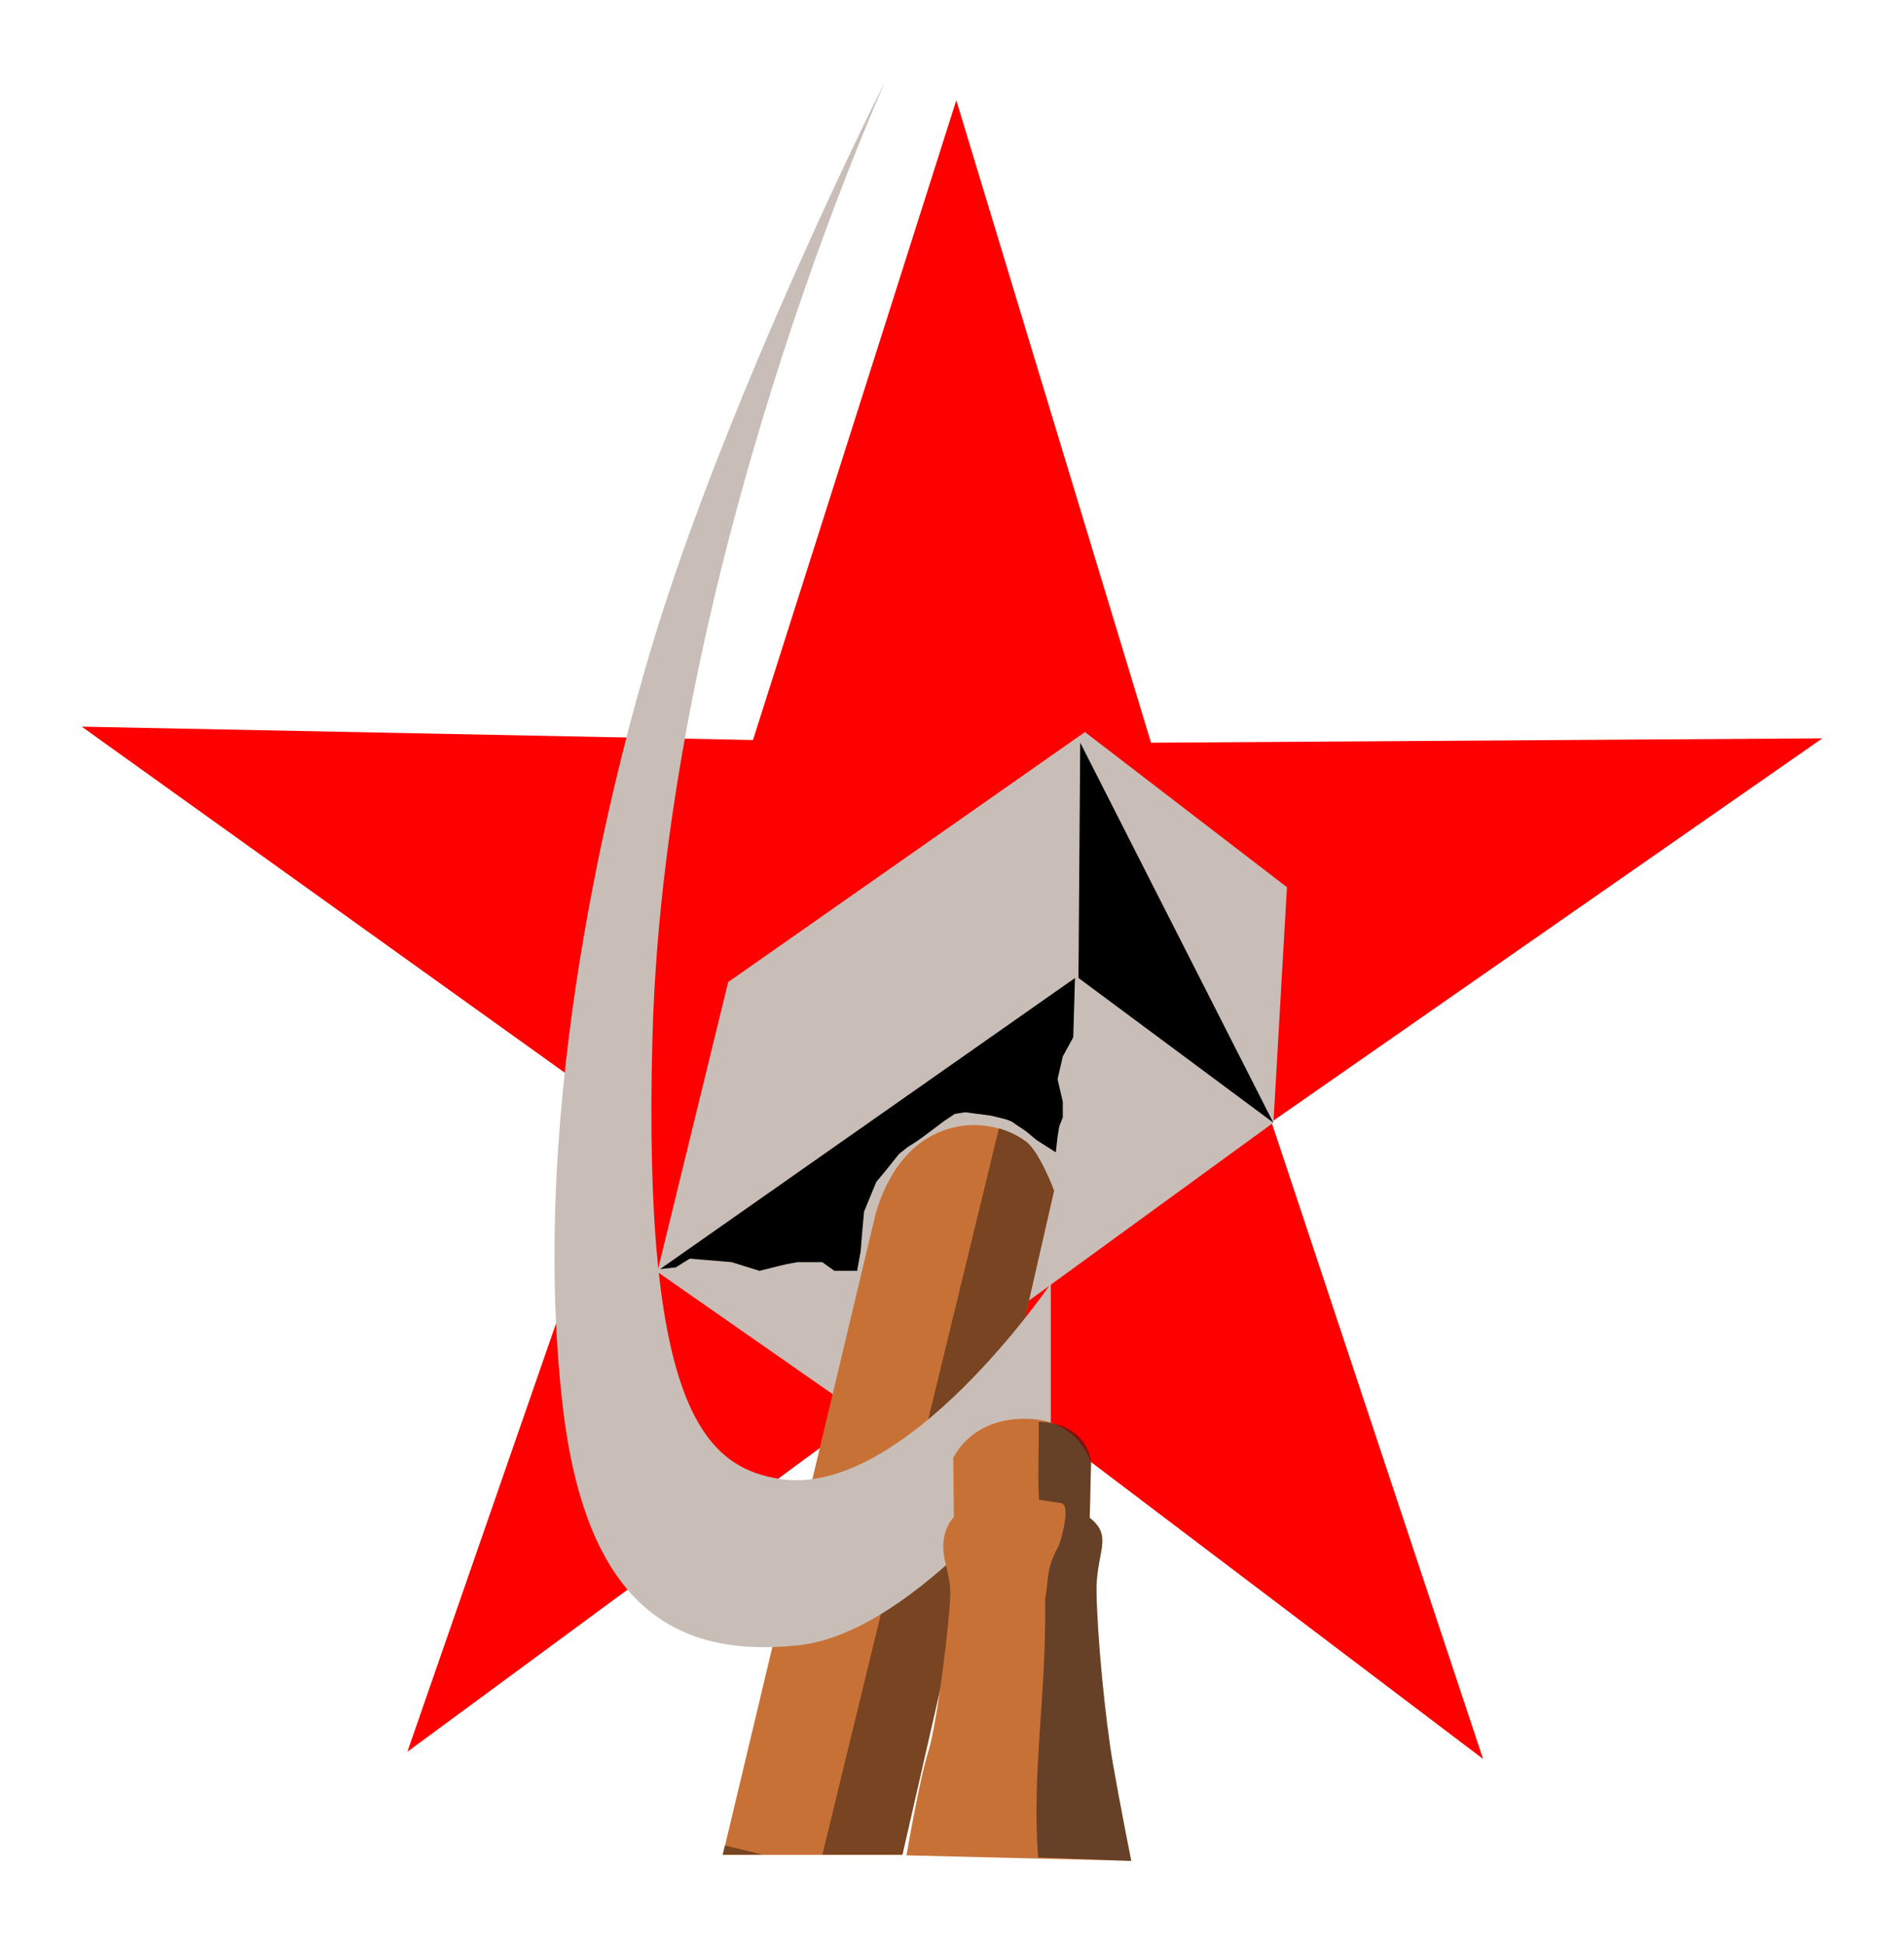
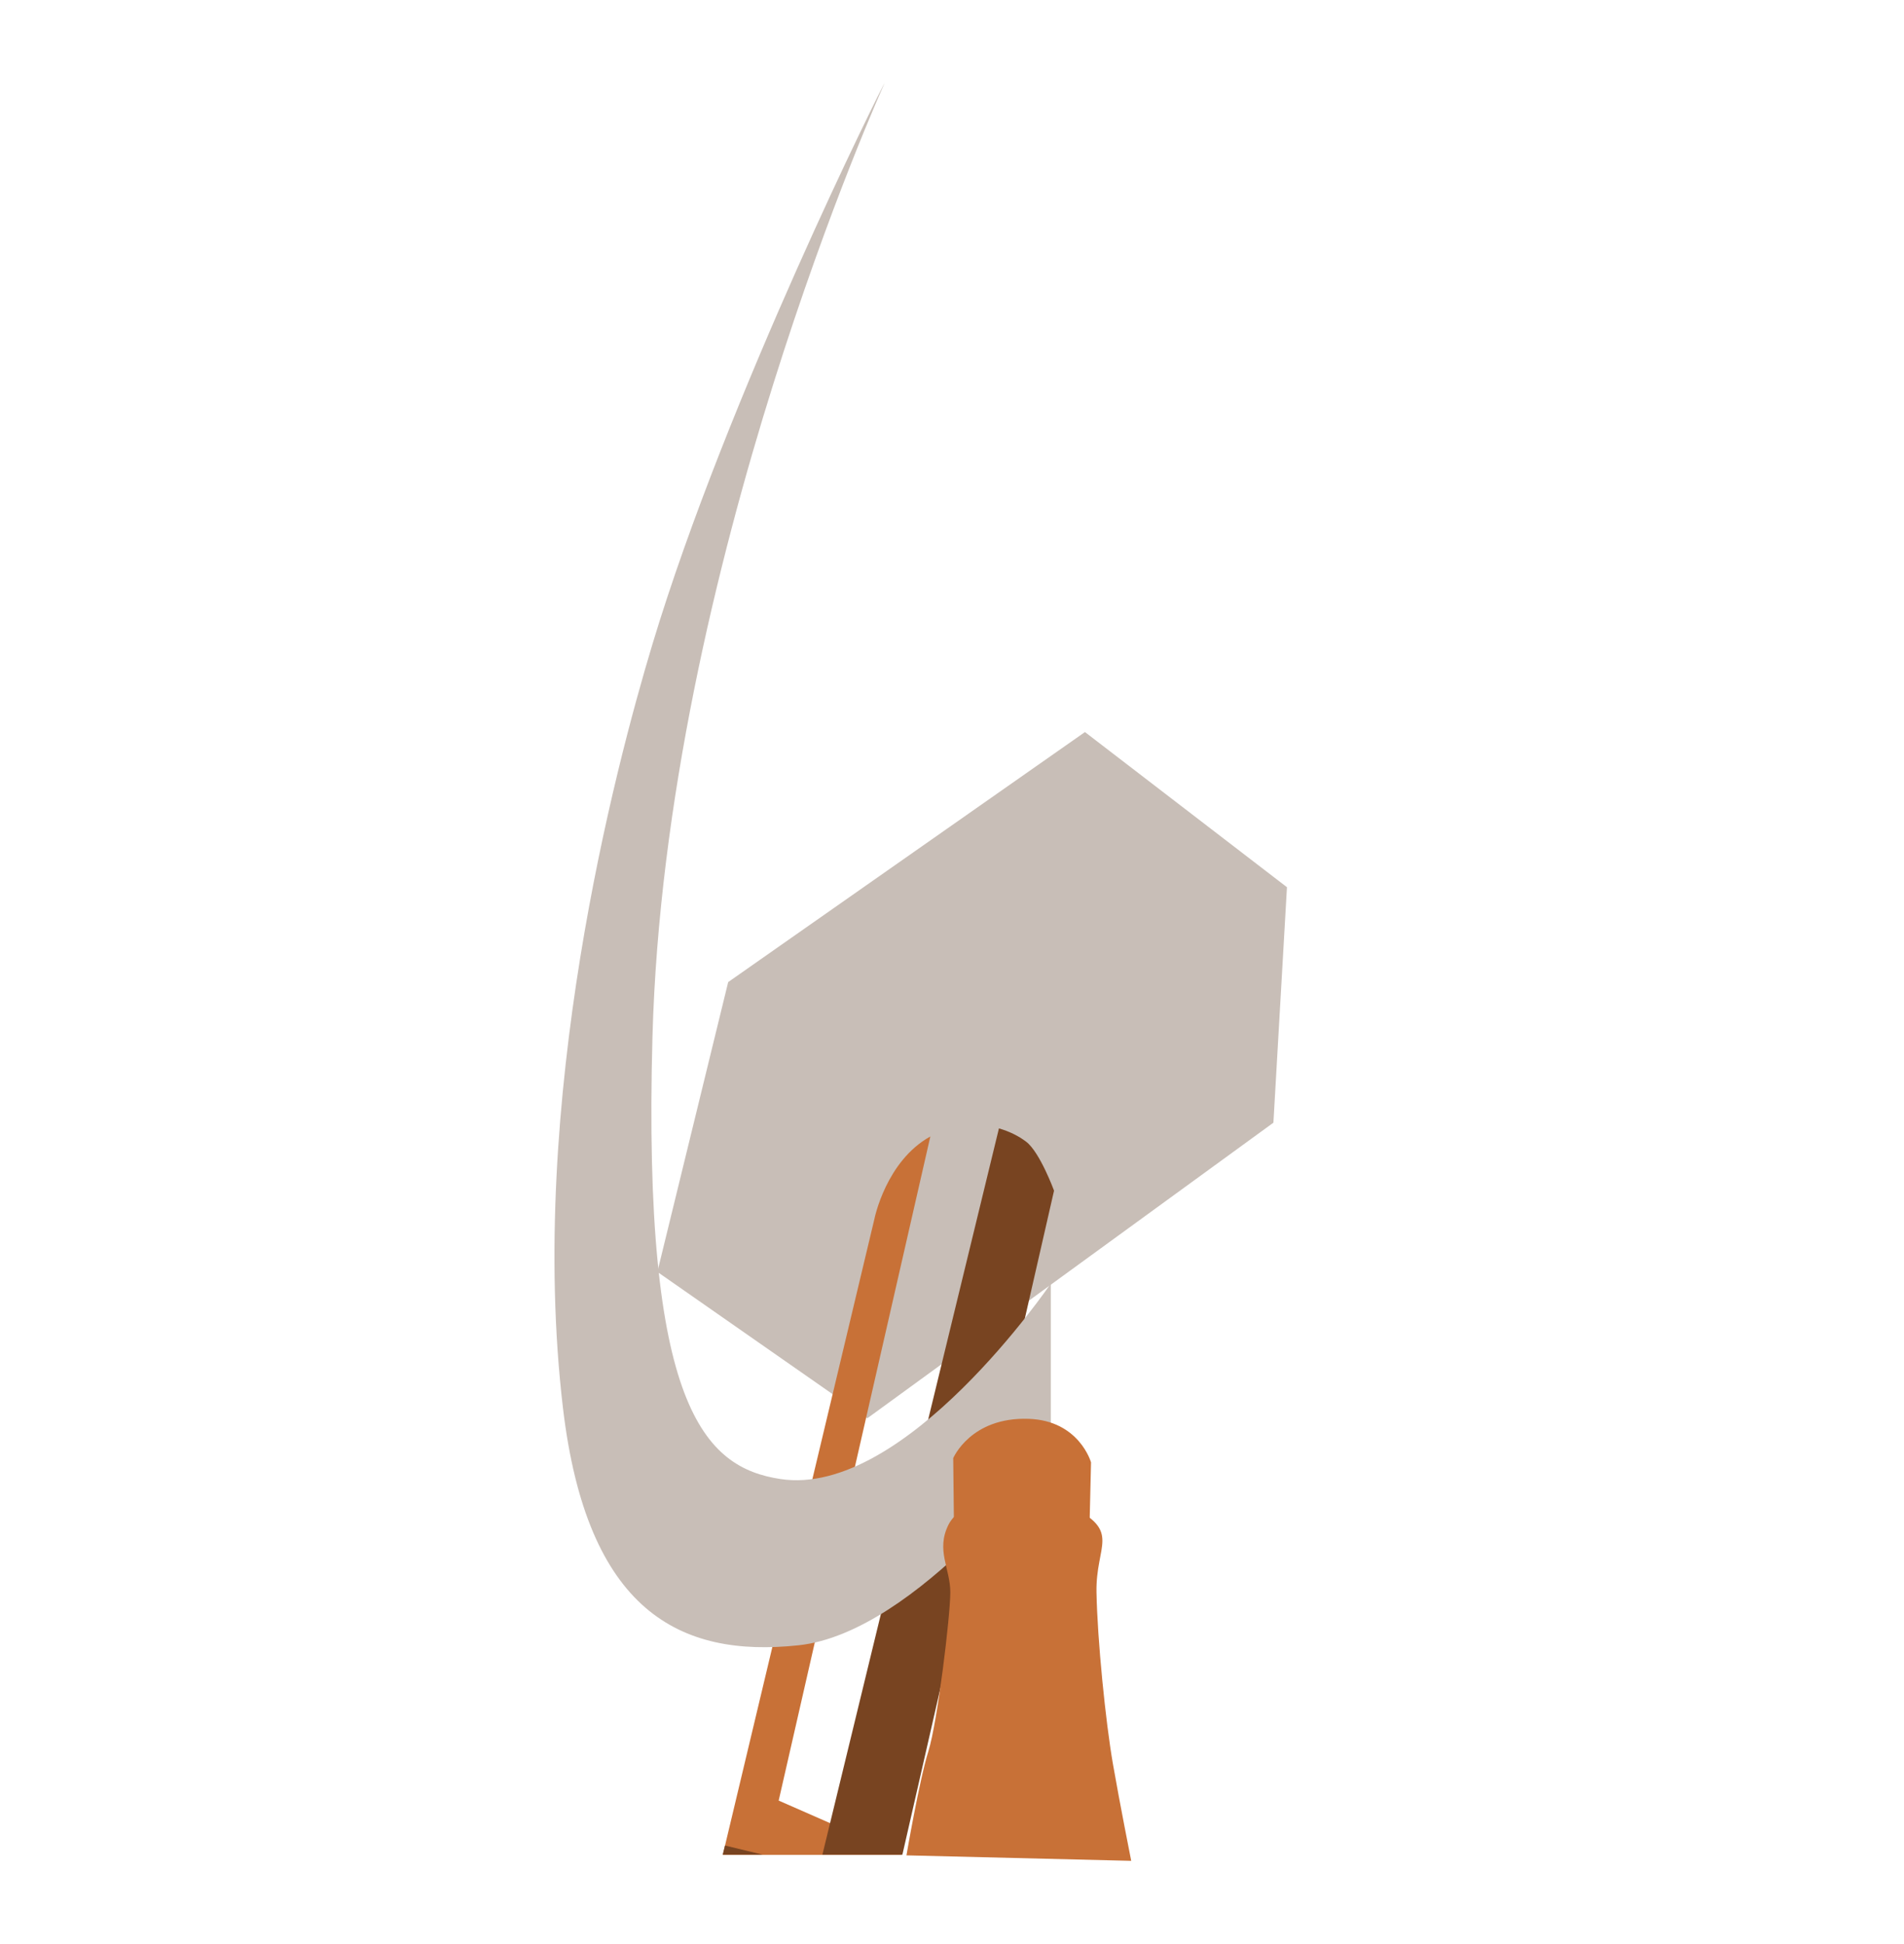
<svg xmlns="http://www.w3.org/2000/svg" viewBox="0 0 387.056 395.278">
  <g transform="translate(423.21 -763.16)">
-     <path transform="matrix(1.017 -.01 .01 1.017 -232.29 741.96)" d="m105.05 373.54-106.17-82.064-108.82 78.513 45.239-126.33-108.3-79.233 134.13 3.986 41.889-127.48 37.657 128.8 134.19 0.445-110.86 75.614 41.043 127.76z" fill="#f00" />
    <path d="m-275.18 962.84 72.526-50.835 41.064 31.546-2.754 47.879-82.569 60.108-42.662-29.774 14.395-58.924z" fill="#c8beb7" />
-     <path d="m-239.77 1140.3h-36.504l30.833-129.36s2.343-11.721 11.358-16.708c6.986-3.864 14.766-2.481 19.475 1.114 2.789 2.129 5.67 9.923 5.67 9.923l-30.833 135.03z" fill="#c87137" />
+     <path d="m-239.77 1140.3h-36.504l30.833-129.36s2.343-11.721 11.358-16.708l-30.833 135.03z" fill="#c87137" />
    <path d="m-220.14 992.59-35.888 147.67h16.258l30.831-135.01s-2.869-7.815-5.658-9.944c-1.556-1.188-3.457-2.119-5.543-2.715zm-55.69 145.81-0.457 1.857h8.143l-7.686-1.857z" fill="#784421" />
    <path d="m-243.4 780.09s-44.574 98.435-47.174 193.9c-2.053 75.38 10.629 87.543 26.002 89.891 25.36 3.873 54.975-39.745 54.975-39.745v34.174s-27.116 36.774-51.26 39.374-43.041-6.965-47.917-48.289c-7.327-62.09 10.64-130.19 18.201-155.27 15.23-50.517 47.174-114.41 47.174-114.04z" fill="#c8beb7" />
-     <path d="m-289.03 1021.2 84.348-59.185-0.354 12.05-2.126 3.898-1.063 4.607 1.063 4.607v3.19l-0.709 1.772-0.354 2.126-0.354 3.19-3.898-2.481-2.126-1.772-2.126-1.418s-0.709-0.709-2.126-1.063l-2.835-0.709-5.316-0.709-2.126 0.354-2.126 1.418-4.253 3.19c-1.418 1.063-3.19 2.126-3.19 2.126l-1.772 1.418-2.835 3.544-1.772 2.126-2.481 6.025-0.354 3.898-0.354 4.253-0.709 3.898h-4.607l-2.481-1.772h-4.962s-2.126 0.354-3.544 0.709l-4.253 1.063-5.67-1.772-4.253-0.354-4.253-0.354-2.835 1.772-3.19 0.354z" />
    <path d="m-238.94 1140.4s2.6-15.23 4.457-21.173 4.457-27.487 4.457-32.316-2.972-8.543-0.371-13.744 14.579-8.861 24.887-3.715 5.02 7.75 5.2 17.458 1.857 26.373 3.343 34.916c1.39 7.993 3.715 19.687 3.715 19.687l-45.689-1.114z" fill="#c87137" />
    <path d="m-201.79 1076.1 0.371-15.601s-2.383-8.497-12.659-8.855c-11.809-0.412-15.356 7.994-15.356 7.994l0.156 14.234 27.487 2.229z" fill="#c87137" />
-     <path d="m-203.97 962 0.354-47.844 39.246 77.26-39.6-29.415z" />
-     <path d="m-211.98 1068.1 4.486 0.685c2.17 0.34-0.255 8.279-0.542 8.785-2.6 4.593-1.952 6.727-2.711 10.797 0.248 20.162-2.709 34.406-1.44 52.444l18.937 0.715s-2.325-11.694-3.715-19.687c-1.486-8.543-3.163-25.208-3.343-34.917-0.151-8.142 3.513-11.305-1.371-15.144l0.257-11.229s-0.346-7.948-10.622-8.307c0.062 4.862-0.246 11.788 0.064 15.859h3e-5z" fill="#241f1c" opacity=".587" />
  </g>
</svg>